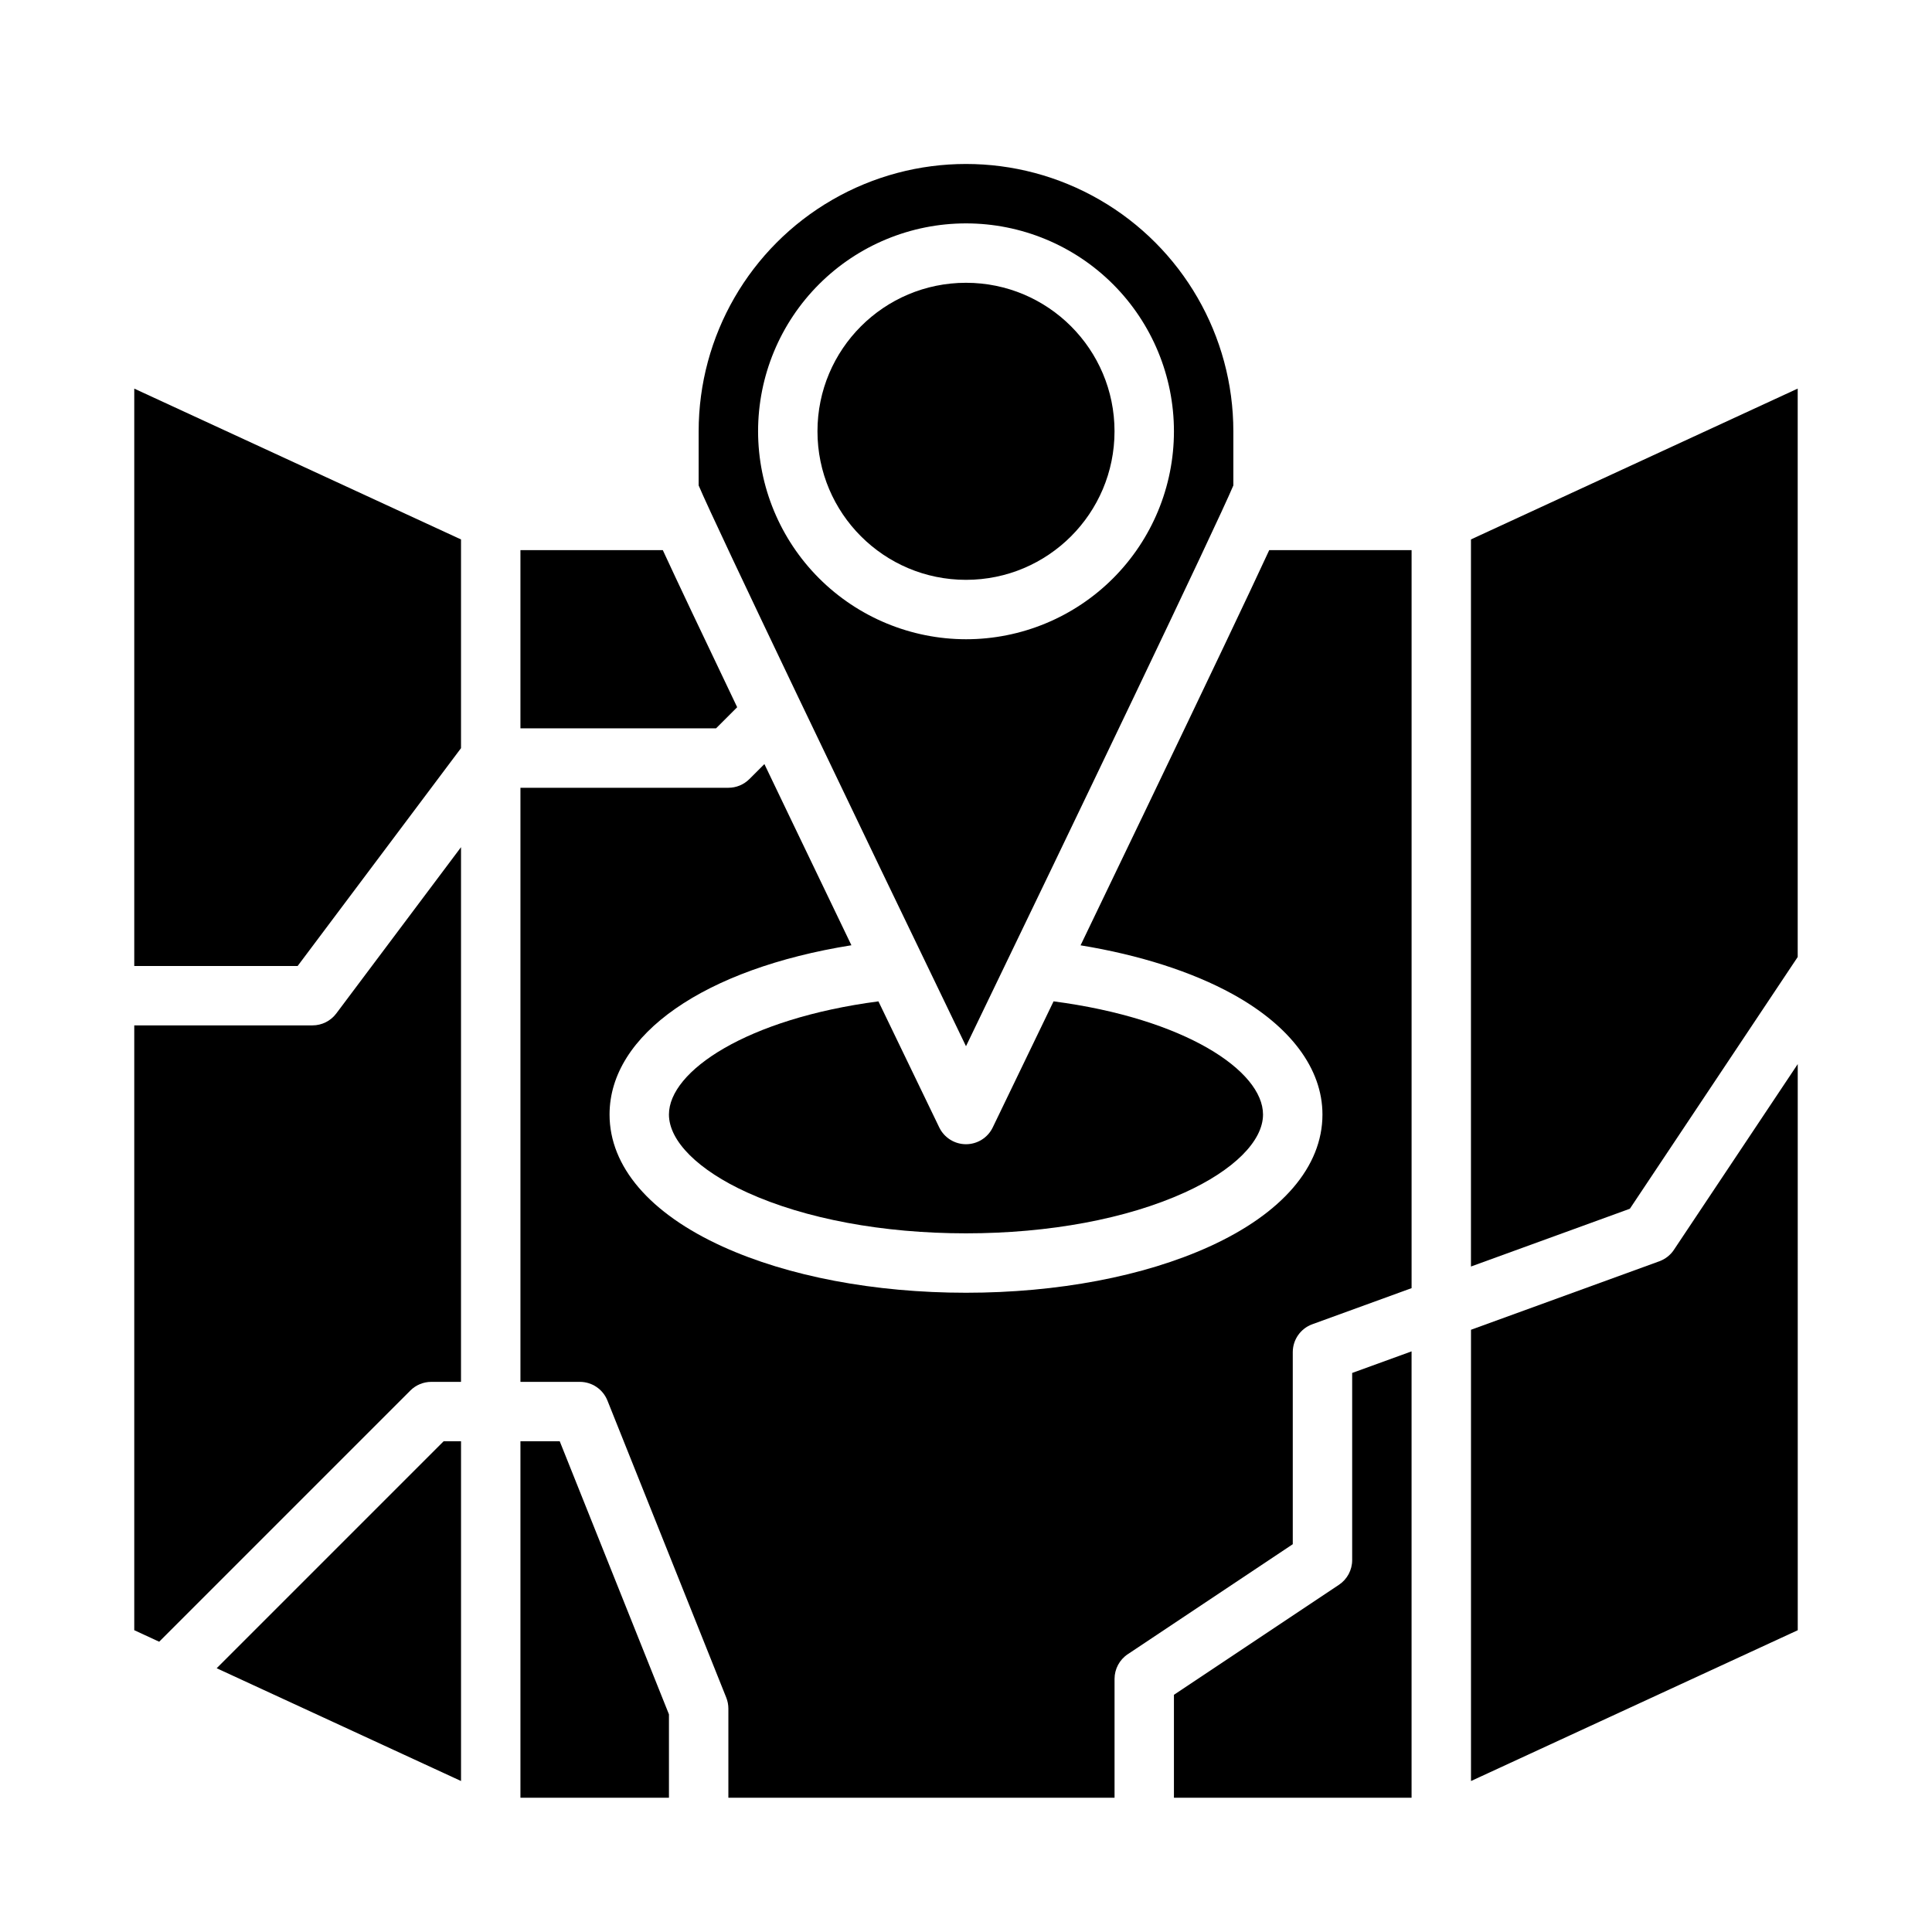
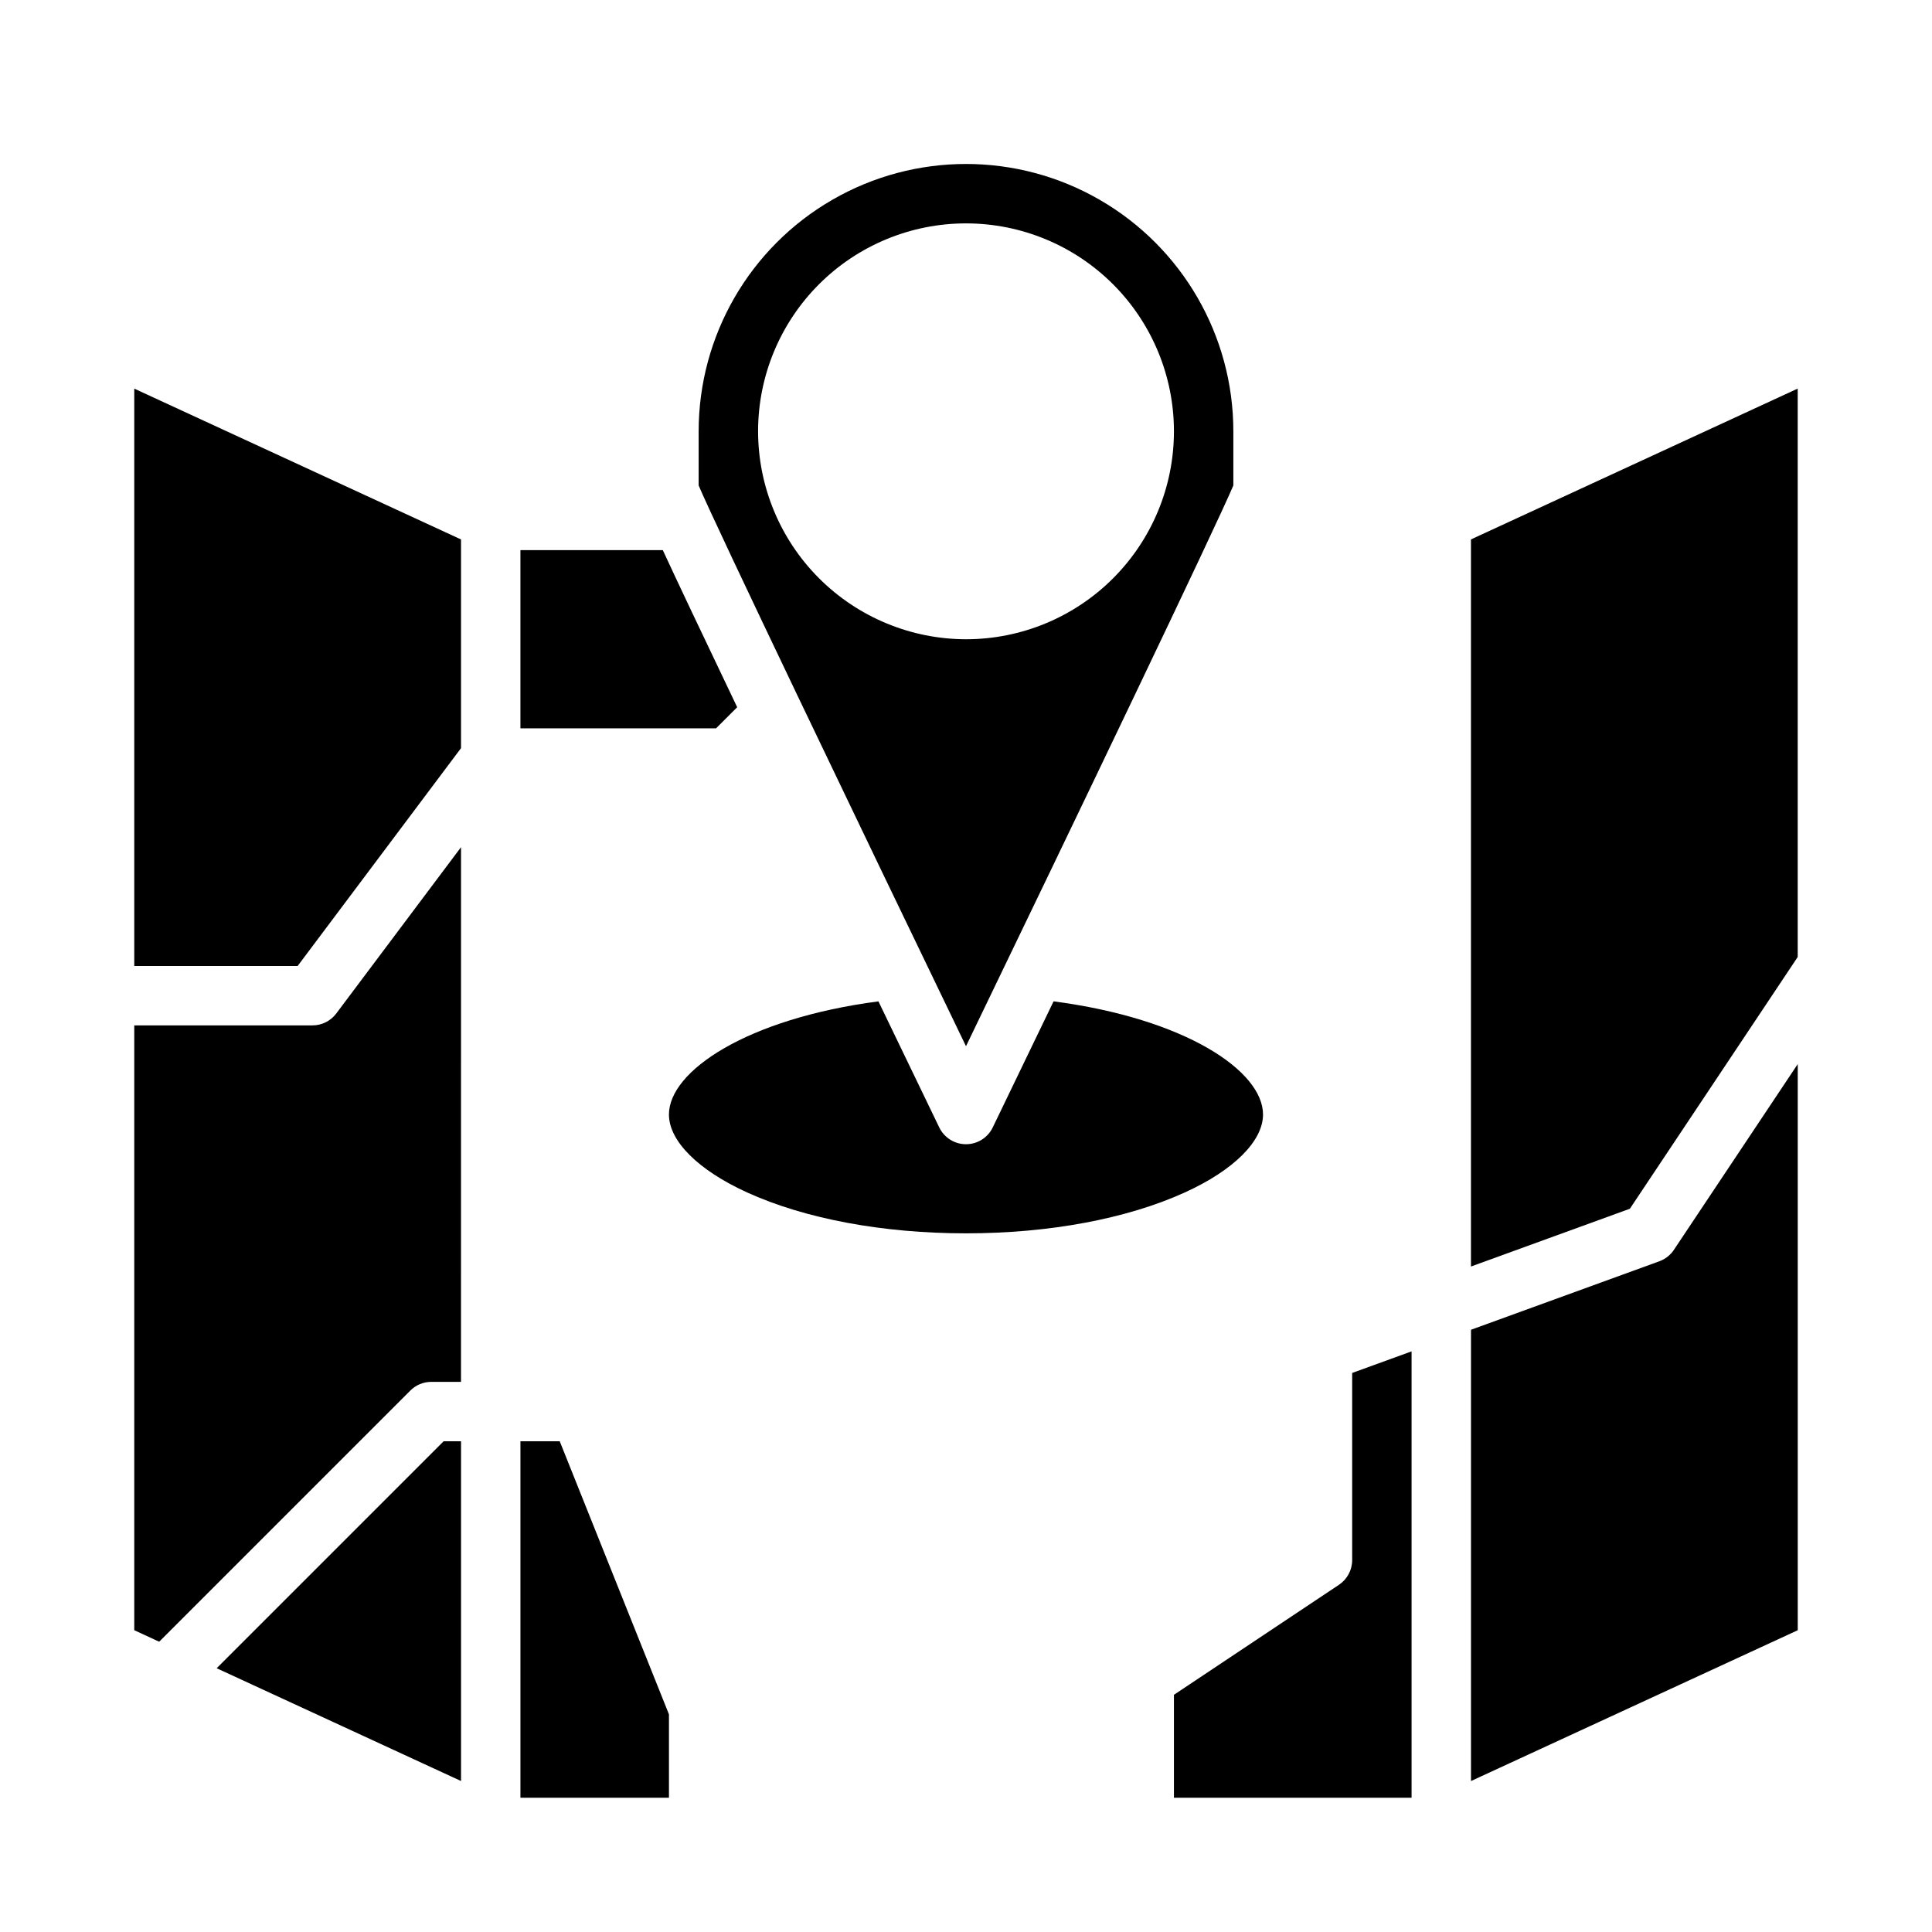
<svg xmlns="http://www.w3.org/2000/svg" fill="#000000" width="800px" height="800px" version="1.1" viewBox="144 144 512 512">
  <g>
-     <path d="m439.36 258.3c0 21.738-17.621 39.363-39.359 39.363s-39.363-17.625-39.363-39.363 17.625-39.359 39.363-39.359 39.359 17.621 39.359 39.359" />
    <path d="m179.58 400h43.297l43.297-57.73v-55.312l-86.594-39.969z" />
    <path d="m226.81 415.74h-47.23v160.28l6.602 3.051 66.555-66.555h-0.004c1.477-1.477 3.481-2.309 5.566-2.309h7.871l0.004-141.7-33.062 44.082c-1.488 1.98-3.82 3.148-6.301 3.148z" />
    <path d="m470.85 272.65v-14.348c0-25.309-13.504-48.699-35.426-61.355-21.918-12.656-48.926-12.656-70.848 0s-35.426 36.047-35.426 61.355v14.348c4.512 10.715 42.102 89.051 70.848 148.61 28.75-59.551 66.34-137.89 70.852-148.61zm-125.95-14.348c0-14.613 5.805-28.629 16.141-38.965 10.332-10.332 24.348-16.137 38.965-16.137 14.613 0 28.629 5.805 38.965 16.137 10.332 10.336 16.137 24.352 16.137 38.965 0 14.617-5.805 28.633-16.137 38.965-10.336 10.336-24.352 16.141-38.965 16.141-14.609-0.016-28.617-5.828-38.949-16.156-10.328-10.332-16.141-24.34-16.156-38.949z" />
    <path d="m281.92 525.95v94.465h39.359v-22.098l-28.945-72.367z" />
    <path d="m400 447.23c-3.019 0-5.773-1.727-7.086-4.445-0.113-0.234-6.766-13.996-16.121-33.414-34.875 4.578-55.516 18.477-55.516 29.988 0 7.035 7.758 14.762 20.746 20.664 15.352 6.981 35.941 10.824 57.973 10.824s42.617-3.844 57.973-10.824c12.988-5.902 20.746-13.629 20.746-20.664 0-11.566-20.625-25.418-55.508-29.992-9.355 19.418-16.008 33.18-16.121 33.418-1.312 2.719-4.066 4.445-7.086 4.445z" />
    <path d="m339.36 331.42c-9.812-20.527-15.914-33.422-19.711-41.633h-37.73v47.23h51.844z" />
    <path d="m201.42 586.1 64.758 29.887v-90.035h-4.613z" />
    <path d="m502.34 557.44c0 2.633-1.316 5.09-3.508 6.551l-43.727 29.152v27.273h62.977v-118.29l-15.742 5.719z" />
-     <path d="m446.46 361.03c-5.492 11.449-11.008 22.922-16.098 33.492 15.504 2.527 29.504 6.988 40.258 12.906 15.375 8.473 23.844 19.812 23.844 31.934 0 13.781-10.645 26.211-29.977 34.996-17.352 7.891-40.258 12.234-64.484 12.234-24.23 0-47.133-4.344-64.488-12.234-19.332-8.785-29.977-21.215-29.977-34.996 0-21.293 25.309-38.66 64.094-44.859-5.086-10.566-10.598-22.031-16.086-33.473-2.473-5.156-4.797-10.008-6.973-14.543l-3.981 3.977c-1.477 1.477-3.481 2.305-5.566 2.305h-55.105v157.44h15.746c3.219 0 6.113 1.961 7.309 4.949l31.488 78.719c0.371 0.93 0.562 1.922 0.562 2.926v23.617l102.34-0.004v-31.488c0-2.629 1.316-5.09 3.504-6.547l43.727-29.152v-50.891c0-3.312 2.07-6.269 5.184-7.398l26.305-9.566v-195.58h-37.73c-5.367 11.613-15.34 32.566-33.891 71.238z" />
    <path d="m533.82 479.64 42.113-15.312 44.477-66.715v-150.63l-86.59 39.969z" />
    <path d="m583.75 478.25-49.922 18.152v119.59l86.594-39.965-0.004-150.03-32.812 49.215 0.004 0.004c-0.93 1.395-2.285 2.457-3.859 3.031z" />
  </g>
</svg>